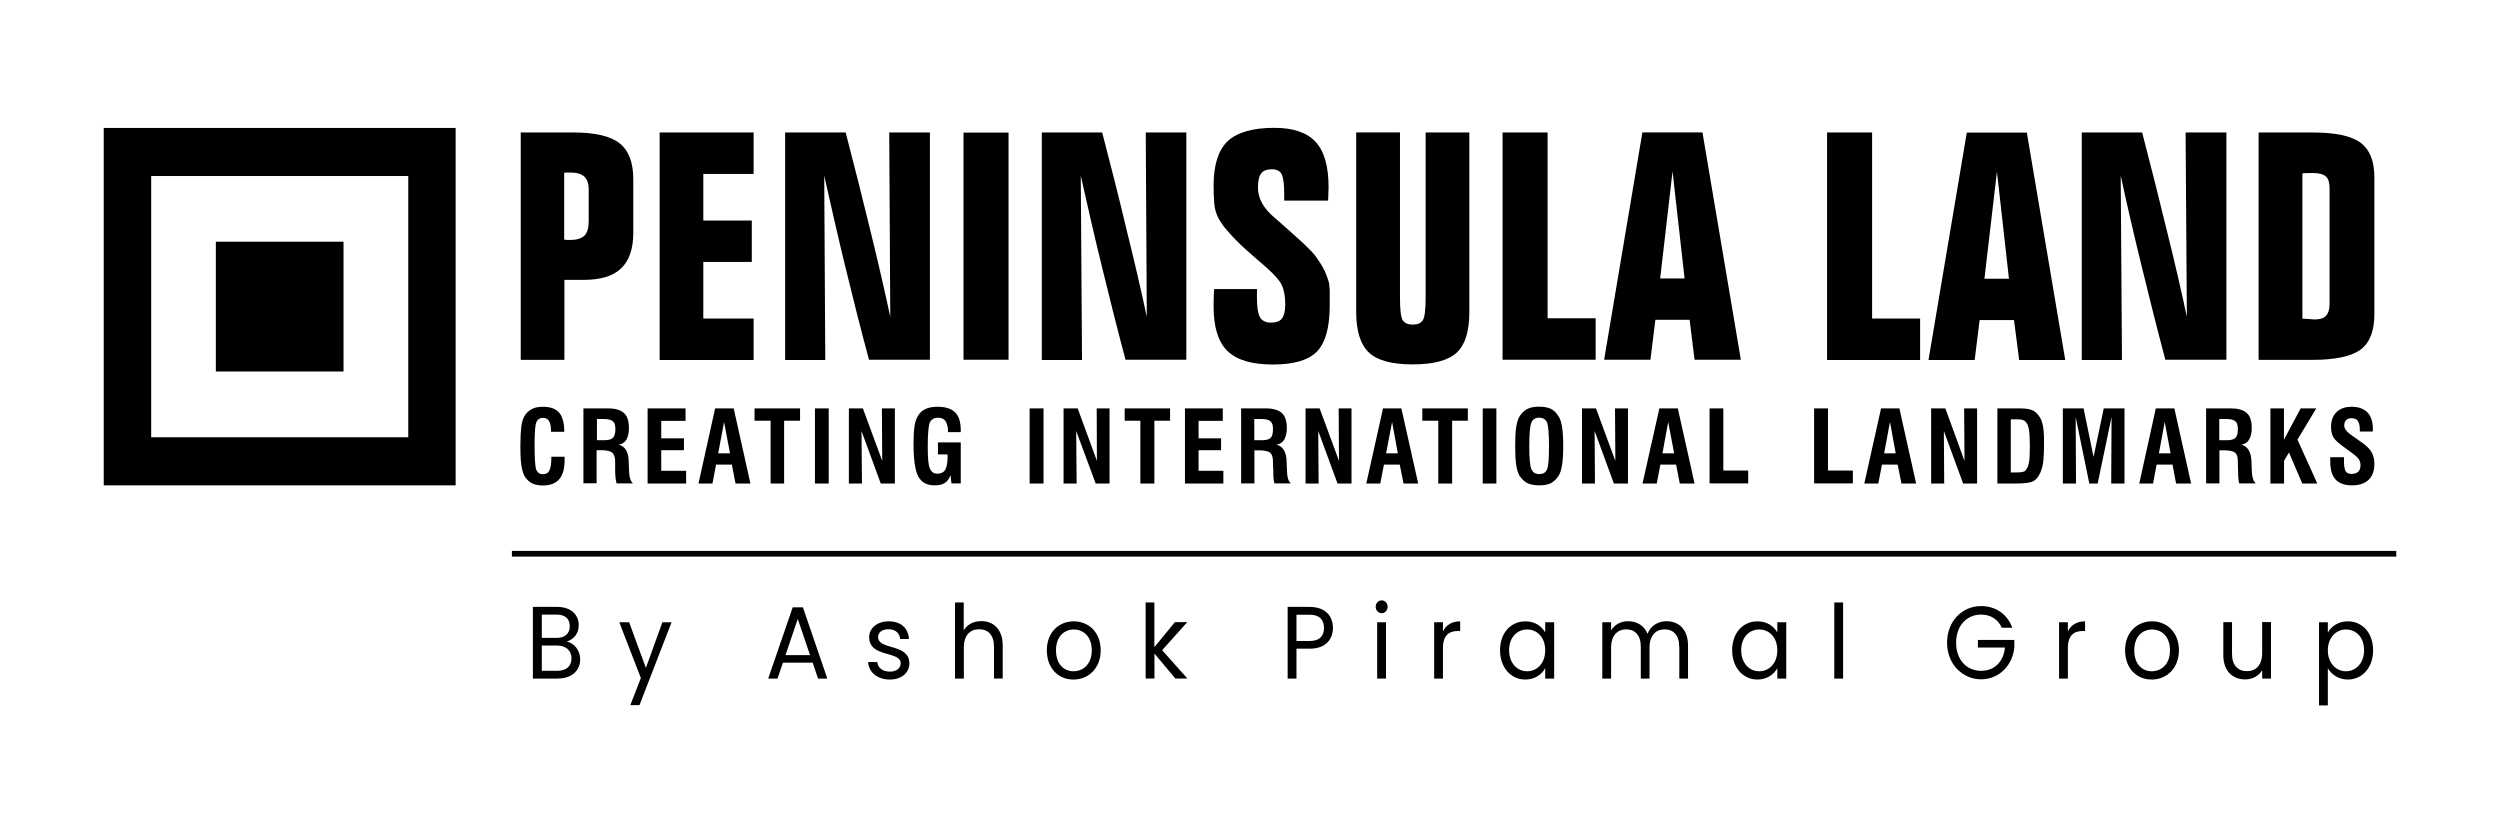
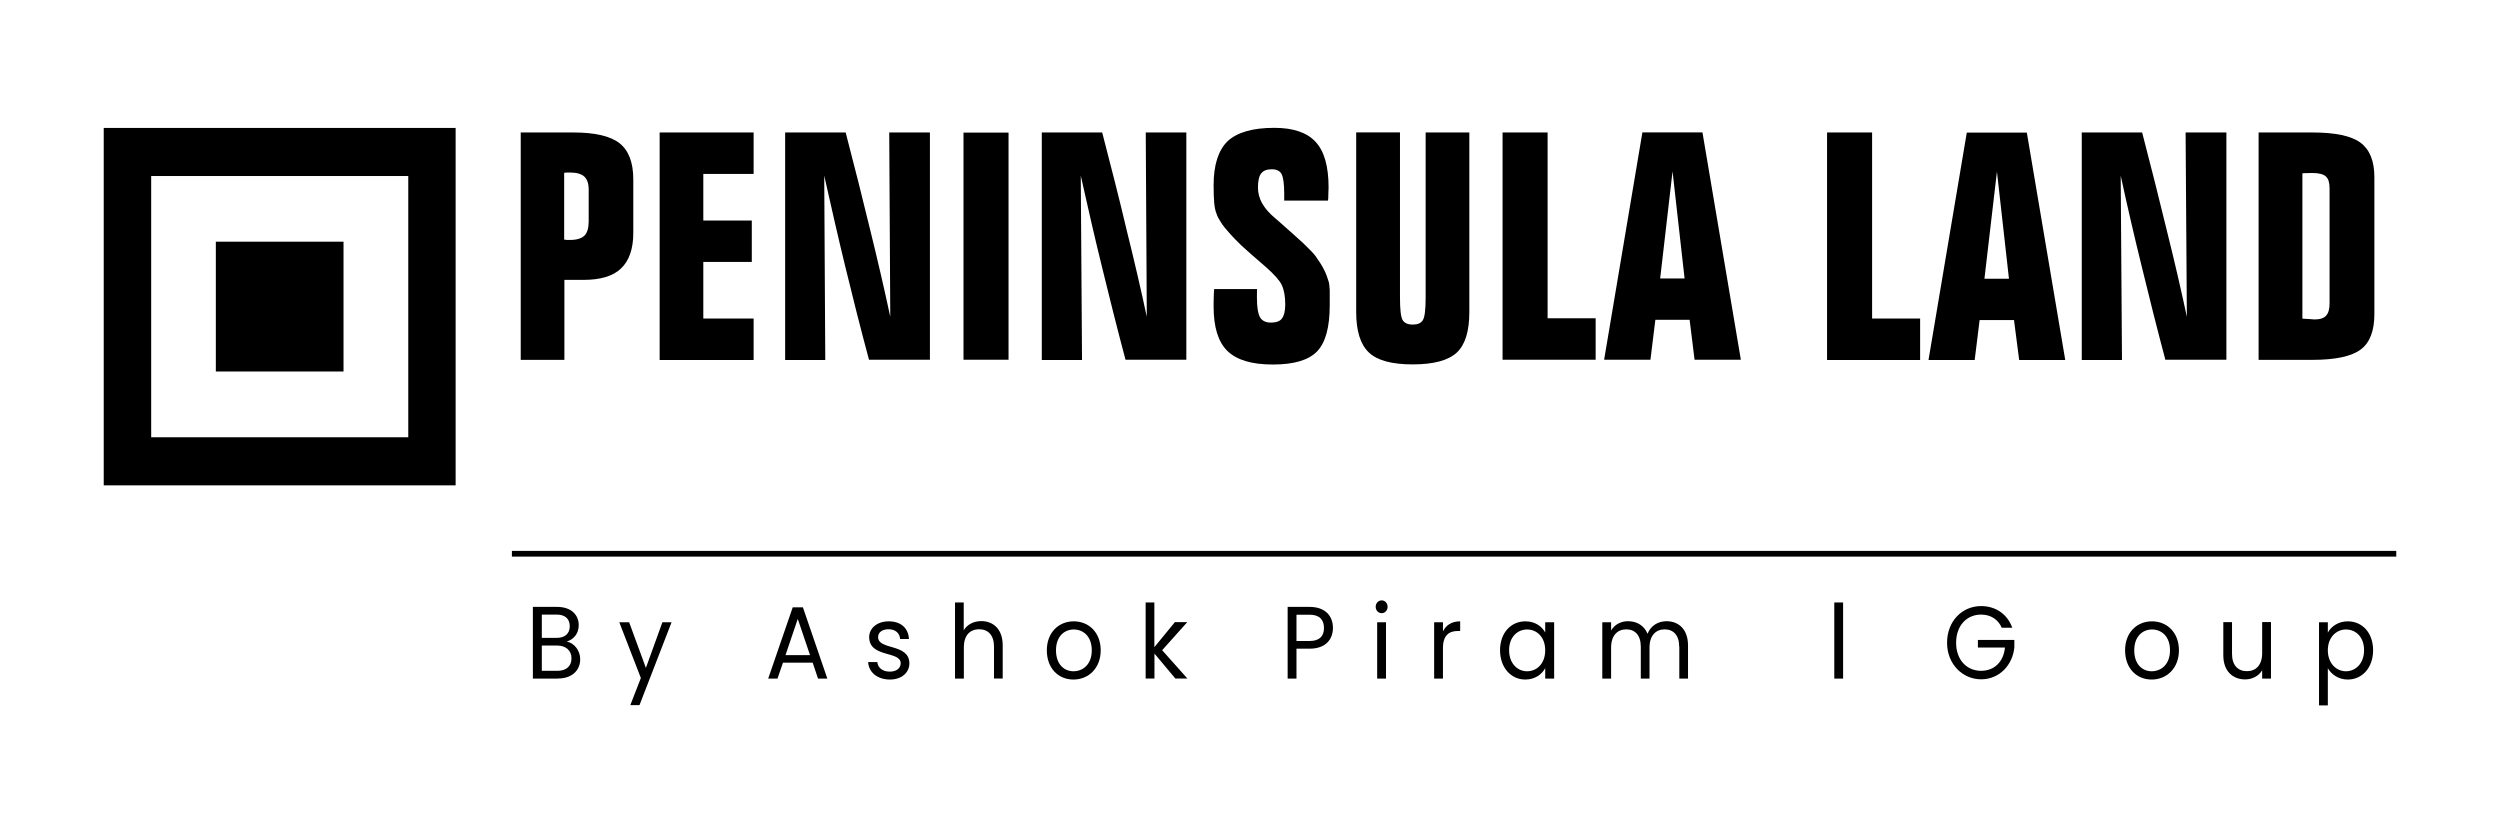
<svg xmlns="http://www.w3.org/2000/svg" width="120" height="40" viewBox="0 0 120 40" fill="none">
  <path fill-rule="evenodd" clip-rule="evenodd" d="M7.257 8.449H19.597V20.989H7.257V8.449ZM4.979 6.141H21.87V23.297H4.979V6.136V6.141Z" fill="black" />
  <path d="M16.489 11.601H10.36V17.832H16.489V11.601Z" fill="black" />
  <path fill-rule="evenodd" clip-rule="evenodd" d="M79.688 13.367H80.86L80.282 8.226L79.688 13.367ZM76.998 17.267L78.835 6.354H81.718L83.561 17.267H81.339L81.102 15.351H79.457L79.221 17.267H76.998ZM74.285 6.354V15.278H76.591V17.267H72.123V6.359H74.285V6.354ZM65.097 6.354H67.199V14.267C67.199 14.853 67.238 15.216 67.326 15.362C67.414 15.507 67.573 15.58 67.81 15.58C68.046 15.58 68.211 15.513 68.299 15.362C68.388 15.216 68.431 14.859 68.431 14.283V6.359H70.528V14.976C70.528 15.898 70.33 16.547 69.922 16.927C69.515 17.301 68.817 17.491 67.81 17.491C66.803 17.491 66.115 17.301 65.714 16.927C65.306 16.547 65.097 15.898 65.097 14.976V6.359V6.354ZM58.27 13.875H60.338C60.338 13.931 60.338 14.004 60.333 14.099V14.3C60.333 14.742 60.382 15.049 60.481 15.228C60.58 15.401 60.762 15.485 61.004 15.485C61.246 15.485 61.433 15.423 61.527 15.295C61.631 15.161 61.692 14.937 61.692 14.619C61.692 14.216 61.631 13.898 61.521 13.674C61.417 13.456 61.164 13.177 60.789 12.841C60.239 12.367 59.843 12.02 59.601 11.796C59.364 11.567 59.183 11.383 59.051 11.232C58.842 11.003 58.693 10.819 58.605 10.673C58.512 10.534 58.44 10.399 58.396 10.265C58.336 10.126 58.303 9.952 58.281 9.735C58.264 9.522 58.253 9.243 58.253 8.891C58.253 7.907 58.484 7.209 58.924 6.778C59.392 6.348 60.135 6.136 61.175 6.136C62.077 6.136 62.748 6.365 63.155 6.817C63.568 7.265 63.772 7.991 63.772 9.002C63.772 9.12 63.755 9.299 63.755 9.545C63.744 9.578 63.744 9.606 63.744 9.628H61.642V9.276C61.642 8.829 61.598 8.527 61.521 8.365C61.439 8.203 61.279 8.125 61.043 8.125C60.806 8.125 60.635 8.192 60.536 8.326C60.432 8.46 60.382 8.684 60.382 9.008C60.382 9.528 60.647 10.003 61.186 10.455C61.285 10.539 61.351 10.595 61.406 10.645C61.873 11.053 62.253 11.4 62.561 11.679C62.858 11.964 63.051 12.165 63.139 12.283C63.326 12.545 63.469 12.769 63.557 12.953C63.656 13.143 63.722 13.345 63.788 13.557C63.804 13.618 63.81 13.741 63.827 13.92C63.827 14.099 63.827 14.345 63.827 14.646C63.827 15.714 63.623 16.451 63.216 16.871C62.809 17.29 62.104 17.497 61.092 17.497C60.08 17.497 59.359 17.279 58.913 16.843C58.468 16.407 58.253 15.697 58.253 14.708C58.253 14.591 58.253 14.395 58.264 14.11C58.27 14.021 58.27 13.948 58.281 13.892M54.028 17.279C53.626 15.77 53.252 14.278 52.894 12.808C52.531 11.338 52.201 9.88 51.877 8.432L51.937 17.279H50.006V6.359H52.905C53.334 8.013 53.736 9.578 54.083 11.059C54.451 12.534 54.77 13.92 55.046 15.205L54.996 6.359H56.944V17.267H54.022L54.028 17.279ZM46.248 6.365H48.41V17.267H46.248V6.359V6.365ZM41.715 17.279C41.308 15.77 40.934 14.278 40.576 12.808C40.218 11.338 39.888 9.88 39.563 8.432L39.613 17.279H37.687V6.359H40.592C41.022 8.013 41.418 9.578 41.775 11.059C42.138 12.534 42.458 13.92 42.733 15.205L42.683 6.359H44.636V17.267H41.715V17.279ZM36.174 6.365V8.349H33.759V10.584H36.086V12.573H33.759V15.289H36.174V17.279H31.663V6.359H36.174V6.365ZM27.08 8.293V11.5C27.124 11.506 27.162 11.511 27.206 11.517C27.245 11.517 27.3 11.517 27.372 11.517C27.685 11.517 27.916 11.444 28.054 11.31C28.186 11.176 28.257 10.947 28.257 10.629V9.103C28.257 8.812 28.186 8.606 28.048 8.477C27.911 8.349 27.68 8.282 27.377 8.282H27.201C27.162 8.282 27.124 8.293 27.091 8.293M24.995 17.279V6.359H27.531C28.565 6.359 29.303 6.532 29.743 6.879C30.177 7.225 30.398 7.801 30.398 8.611V11.182C30.398 11.953 30.194 12.523 29.809 12.886C29.435 13.249 28.835 13.434 28.01 13.434H27.091V17.273H24.995V17.279Z" fill="black" />
  <path fill-rule="evenodd" clip-rule="evenodd" d="M110.994 6.359C112.094 6.359 112.859 6.521 113.299 6.845C113.739 7.17 113.97 7.717 113.97 8.5V15.077C113.97 15.887 113.75 16.451 113.315 16.776C112.87 17.105 112.105 17.273 110.994 17.273H108.413V6.359H110.994ZM110.515 8.315V15.295C110.63 15.306 110.751 15.306 110.883 15.317C111.016 15.328 111.082 15.334 111.098 15.334C111.362 15.334 111.549 15.272 111.654 15.149C111.764 15.032 111.819 14.836 111.819 14.568V9.042C111.819 8.768 111.764 8.578 111.643 8.472C111.533 8.365 111.313 8.304 110.994 8.304C110.872 8.304 110.773 8.304 110.707 8.31C110.636 8.31 110.575 8.31 110.515 8.321M103.94 17.279C103.539 15.77 103.164 14.278 102.807 12.808C102.444 11.338 102.108 9.88 101.794 8.432L101.855 17.279H99.924V6.359H102.823C103.252 8.013 103.649 9.578 104.006 11.059C104.375 12.534 104.694 13.92 104.969 15.205L104.909 6.359H106.867V17.267H103.946L103.94 17.279ZM95.253 13.378H96.43L95.853 8.237L95.253 13.378ZM92.568 17.279L94.406 6.365H97.288L99.132 17.279H96.92L96.672 15.362H95.022L94.785 17.279H92.568ZM89.861 6.365V15.289H92.166V17.279H87.699V6.359H89.861V6.365Z" fill="black" />
-   <path fill-rule="evenodd" clip-rule="evenodd" d="M111.846 21.945H112.512V22.174C112.512 22.392 112.545 22.548 112.595 22.626C112.644 22.705 112.743 22.749 112.875 22.749C113.018 22.749 113.123 22.71 113.2 22.638C113.271 22.57 113.304 22.459 113.304 22.319C113.304 22.213 113.271 22.123 113.227 22.045C113.172 21.967 113.073 21.872 112.897 21.744L112.567 21.503C112.275 21.296 112.083 21.129 112.006 20.995C111.929 20.866 111.89 20.693 111.89 20.492C111.89 20.19 111.978 19.95 112.154 19.782C112.33 19.609 112.573 19.525 112.875 19.525C113.205 19.525 113.469 19.62 113.64 19.799C113.81 19.978 113.898 20.246 113.898 20.587V20.665C113.898 20.665 113.887 20.698 113.887 20.715H113.271V20.626C113.271 20.425 113.238 20.291 113.172 20.201C113.117 20.117 113.013 20.073 112.853 20.073C112.749 20.073 112.672 20.112 112.611 20.168C112.551 20.229 112.523 20.319 112.523 20.43C112.523 20.581 112.655 20.749 112.93 20.933H112.936L113.299 21.19C113.557 21.363 113.733 21.531 113.821 21.682C113.92 21.838 113.97 22.034 113.97 22.274C113.97 22.599 113.876 22.855 113.695 23.029C113.508 23.208 113.244 23.297 112.897 23.297C112.551 23.297 112.275 23.202 112.11 23.018C111.934 22.828 111.852 22.543 111.852 22.157V21.945M108.98 23.208V19.603H109.629V21.106L110.432 19.603H111.181L110.278 21.101L111.23 23.208H110.509L109.871 21.721L109.635 22.118V23.208H108.985H108.98ZM105.893 23.208V19.603H107.082C107.428 19.603 107.692 19.681 107.846 19.827C108.012 19.972 108.083 20.212 108.083 20.548C108.083 20.782 108.039 20.967 107.951 21.106C107.874 21.246 107.742 21.319 107.582 21.341C107.896 21.425 108.05 21.693 108.072 22.146V22.191L108.089 22.666C108.1 22.8 108.116 22.911 108.149 22.99C108.171 23.073 108.215 23.14 108.276 23.202H107.483C107.467 23.14 107.45 23.068 107.445 22.984C107.434 22.906 107.428 22.788 107.428 22.638L107.417 22.263V22.168C107.417 21.956 107.379 21.811 107.291 21.738C107.208 21.66 107.032 21.615 106.763 21.615H106.532V23.202H105.899L105.893 23.208ZM106.526 21.129H106.911C107.093 21.129 107.236 21.09 107.307 21.011C107.384 20.933 107.417 20.794 107.417 20.592C107.417 20.413 107.379 20.291 107.296 20.218C107.208 20.151 107.065 20.112 106.856 20.112H106.526V21.134V21.129ZM102.686 23.208L103.478 19.603H104.369L105.173 23.208H104.452L104.281 22.302H103.517L103.346 23.208H102.675H102.686ZM103.627 21.76H104.188L103.907 20.252L103.627 21.76ZM99.016 23.208V19.603H100.012L100.491 21.933L100.98 19.603H101.976V23.208H101.338L101.354 20.017L100.689 23.208H100.287L99.632 20.017L99.649 23.208H99.016ZM95.874 23.208V19.603H96.931C97.151 19.603 97.327 19.62 97.454 19.659C97.575 19.693 97.69 19.754 97.767 19.843C97.888 19.966 97.982 20.123 98.031 20.307C98.086 20.497 98.114 20.788 98.114 21.19C98.114 21.699 98.097 22.056 98.059 22.274C98.02 22.481 97.96 22.66 97.872 22.811C97.795 22.962 97.679 23.062 97.542 23.124C97.393 23.18 97.14 23.208 96.777 23.208H95.874ZM96.518 22.677H96.815C96.958 22.677 97.057 22.666 97.124 22.643C97.184 22.621 97.234 22.587 97.261 22.531C97.338 22.436 97.371 22.308 97.399 22.146C97.426 21.978 97.432 21.721 97.432 21.369C97.432 21.017 97.415 20.76 97.388 20.604C97.349 20.442 97.311 20.324 97.228 20.24C97.189 20.201 97.145 20.173 97.079 20.157C97.019 20.134 96.925 20.128 96.804 20.128H96.518V22.677ZM92.695 23.208V19.603H93.377L94.296 22.123L94.279 19.603H94.901V23.208H94.23L93.305 20.687L93.322 23.208H92.7H92.695ZM89.487 23.208L90.29 19.603H91.171L91.974 23.208H91.269L91.088 22.302H90.334L90.158 23.208H89.487ZM90.439 21.76H90.994L90.719 20.252L90.439 21.76ZM87.077 23.208V19.603H87.743V22.587H88.937V23.202H87.083L87.077 23.208ZM82.059 23.208V19.603H82.72V22.587H83.914V23.202H82.059V23.208ZM78.841 23.208L79.65 19.603H80.535L81.339 23.208H80.629L80.453 22.302H79.699L79.523 23.208H78.841ZM79.798 21.76H80.359L80.073 20.252L79.798 21.76ZM75.936 23.208V19.603H76.607L77.537 22.123L77.52 19.603H78.142V23.208H77.466L76.541 20.687L76.558 23.208H75.942H75.936ZM72.728 21.408C72.728 21.028 72.745 20.721 72.778 20.492C72.817 20.268 72.871 20.095 72.943 19.978C73.053 19.816 73.174 19.698 73.317 19.626C73.46 19.558 73.647 19.519 73.873 19.519C74.109 19.519 74.307 19.558 74.445 19.626C74.582 19.693 74.704 19.81 74.808 19.978C74.891 20.095 74.94 20.268 74.979 20.497C75.017 20.727 75.034 21.028 75.034 21.408C75.034 21.788 75.017 22.09 74.979 22.319C74.94 22.548 74.891 22.721 74.808 22.844C74.704 23.001 74.582 23.118 74.445 23.191C74.307 23.264 74.109 23.297 73.873 23.297C73.647 23.297 73.46 23.258 73.317 23.191C73.174 23.124 73.053 23.001 72.943 22.844C72.871 22.727 72.817 22.554 72.778 22.325C72.745 22.096 72.728 21.794 72.728 21.408ZM73.405 21.408C73.405 22.006 73.438 22.375 73.51 22.526C73.581 22.682 73.702 22.755 73.889 22.755C74.076 22.755 74.192 22.682 74.258 22.531C74.324 22.381 74.352 22.006 74.352 21.408C74.352 20.81 74.319 20.436 74.258 20.279C74.192 20.128 74.065 20.05 73.873 20.05C73.702 20.05 73.57 20.128 73.51 20.279C73.438 20.436 73.405 20.805 73.405 21.408ZM71.826 23.208H71.171V19.603H71.826V23.208ZM69.037 23.208V20.196H68.272V19.603H70.456V20.196H69.702V23.208H69.031H69.037ZM65.582 23.208L66.385 19.603H67.265L68.074 23.208H67.37L67.188 22.302H66.429L66.253 23.208H65.582ZM66.533 21.76H67.095L66.82 20.252L66.533 21.76ZM62.666 23.208V19.603H63.342L64.272 22.123L64.256 19.603H64.872V23.208H64.201L63.276 20.687L63.293 23.208H62.666ZM59.574 23.208V19.603H60.757C61.12 19.603 61.373 19.681 61.532 19.827C61.686 19.972 61.769 20.212 61.769 20.548C61.769 20.782 61.719 20.967 61.642 21.106C61.554 21.246 61.428 21.319 61.268 21.341C61.582 21.425 61.747 21.693 61.758 22.146V22.191L61.78 22.666C61.78 22.8 61.807 22.911 61.829 22.99C61.857 23.073 61.89 23.14 61.961 23.202H61.175C61.153 23.14 61.147 23.068 61.131 22.984C61.12 22.906 61.12 22.788 61.12 22.638L61.103 22.263V22.168C61.103 21.956 61.059 21.811 60.971 21.738C60.889 21.66 60.702 21.615 60.437 21.615H60.212V23.202H59.579L59.574 23.208ZM60.206 21.129H60.591C60.789 21.129 60.922 21.09 60.999 21.011C61.07 20.933 61.103 20.794 61.103 20.592C61.103 20.413 61.065 20.291 60.977 20.218C60.905 20.151 60.751 20.112 60.531 20.112H60.206V21.134V21.129ZM56.878 23.208V19.603H58.693V20.201H57.532V21.039H58.611V21.609H57.532V22.599H58.721V23.208H56.878ZM54.737 23.208V20.196H53.984V19.603H56.163V20.196H55.409V23.208H54.743H54.737ZM51.051 23.208V19.603H51.728L52.652 22.123L52.641 19.603H53.258V23.208H52.592L51.657 20.687L51.678 23.208H51.051ZM50.089 23.208H49.423V19.603H50.089V23.208ZM45.67 23.208L45.627 22.811C45.555 22.984 45.472 23.107 45.346 23.185C45.23 23.264 45.065 23.297 44.856 23.297C44.488 23.297 44.229 23.152 44.075 22.867C43.926 22.582 43.849 22.056 43.849 21.296C43.849 20.944 43.866 20.659 43.899 20.442C43.932 20.224 43.992 20.067 44.075 19.944C44.157 19.799 44.284 19.698 44.433 19.626C44.587 19.558 44.774 19.525 45.005 19.525C45.384 19.525 45.665 19.614 45.852 19.799C46.028 19.978 46.116 20.263 46.116 20.654V20.743H45.505V20.704C45.505 20.492 45.456 20.33 45.384 20.212C45.307 20.106 45.192 20.05 45.027 20.05C44.84 20.05 44.702 20.128 44.636 20.274C44.565 20.425 44.532 20.816 44.532 21.464C44.532 21.973 44.559 22.314 44.631 22.481C44.702 22.654 44.823 22.738 44.994 22.738C45.164 22.738 45.291 22.677 45.368 22.554C45.439 22.431 45.483 22.224 45.483 21.939V21.811H45.021V21.235H46.116V23.202H45.67V23.208ZM40.746 23.208V19.603H41.418L42.347 22.123L42.331 19.603H42.953V23.208H42.276L41.352 20.687L41.374 23.208H40.746ZM39.778 23.208H39.118V19.603H39.778V23.208ZM36.989 23.208V20.196H36.218V19.603H38.403V20.196H37.638V23.208H36.989ZM33.528 23.208L34.326 19.603H35.217L36.02 23.208H35.305L35.129 22.302H34.37L34.199 23.208H33.528ZM34.474 21.76H35.041L34.755 20.252L34.474 21.76ZM31.085 23.208V19.603H32.906V20.201H31.74V21.039H32.829V21.609H31.74V22.599H32.934V23.208H31.08H31.085ZM28.004 23.208V19.603H29.187C29.545 19.603 29.792 19.681 29.952 19.827C30.111 19.972 30.188 20.212 30.188 20.548C30.188 20.782 30.144 20.967 30.067 21.106C29.979 21.246 29.858 21.319 29.693 21.341C30.007 21.425 30.172 21.693 30.177 22.146V22.191L30.199 22.666C30.205 22.8 30.221 22.911 30.254 22.99C30.276 23.073 30.32 23.14 30.381 23.202H29.594C29.578 23.14 29.567 23.068 29.55 22.984C29.539 22.906 29.539 22.788 29.528 22.638V22.163C29.528 21.95 29.479 21.805 29.385 21.732C29.303 21.654 29.132 21.609 28.857 21.609H28.637V23.196H27.999L28.004 23.208ZM28.642 21.129H29.022C29.215 21.129 29.347 21.09 29.424 21.011C29.495 20.933 29.539 20.794 29.539 20.592C29.539 20.413 29.501 20.291 29.413 20.218C29.336 20.151 29.187 20.112 28.978 20.112H28.653V21.134L28.642 21.129ZM26.469 21.922H27.102V22.068C27.102 22.487 27.019 22.794 26.849 22.995C26.678 23.196 26.414 23.303 26.057 23.303C25.897 23.303 25.743 23.28 25.622 23.235C25.501 23.191 25.402 23.124 25.314 23.029C25.187 22.906 25.099 22.733 25.061 22.515C25 22.297 24.978 21.917 24.978 21.375C24.978 21 24.995 20.704 25.022 20.486C25.05 20.268 25.099 20.106 25.16 20C25.248 19.832 25.374 19.715 25.523 19.637C25.649 19.564 25.837 19.525 26.057 19.525C26.414 19.525 26.678 19.62 26.843 19.81C27.003 20 27.085 20.307 27.085 20.727H26.447V20.637C26.447 20.442 26.409 20.296 26.348 20.201C26.288 20.112 26.189 20.056 26.073 20.056C25.913 20.056 25.809 20.128 25.748 20.257C25.688 20.391 25.66 20.76 25.66 21.358C25.66 22.012 25.688 22.403 25.738 22.543C25.803 22.688 25.902 22.761 26.057 22.761C26.211 22.761 26.315 22.705 26.365 22.593C26.425 22.481 26.464 22.28 26.464 21.984V21.928L26.469 21.922Z" fill="black" />
  <path d="M26.794 32.573H25.578V29.131H26.744C27.432 29.131 27.779 29.528 27.779 30.003C27.779 30.439 27.52 30.69 27.206 30.796C27.559 30.863 27.85 31.221 27.85 31.646C27.85 32.166 27.465 32.568 26.788 32.568L26.794 32.573ZM26.711 29.5H26.007V30.618H26.722C27.118 30.618 27.349 30.411 27.349 30.059C27.349 29.707 27.129 29.5 26.717 29.5H26.711ZM26.744 30.986H26.007V32.199H26.761C27.179 32.199 27.432 31.976 27.432 31.601C27.432 31.227 27.162 30.986 26.744 30.986Z" fill="black" />
  <path d="M31.795 29.869H32.235L30.695 33.847H30.255L30.761 32.545L29.726 29.869H30.199L31.003 32.059L31.795 29.869Z" fill="black" />
  <path d="M39.002 31.808H37.583L37.319 32.573H36.873L38.05 29.153H38.54L39.712 32.573H39.266L39.008 31.808H39.002ZM38.293 29.707L37.704 31.445H38.881L38.293 29.707Z" fill="black" />
  <path d="M42.716 32.618C42.116 32.618 41.698 32.272 41.671 31.78H42.111C42.133 32.042 42.353 32.238 42.711 32.238C43.046 32.238 43.233 32.059 43.233 31.836C43.233 31.232 41.72 31.584 41.72 30.578C41.72 30.165 42.089 29.824 42.661 29.824C43.233 29.824 43.602 30.142 43.629 30.673H43.206C43.189 30.4 42.991 30.204 42.65 30.204C42.336 30.204 42.149 30.36 42.149 30.578C42.149 31.221 43.635 30.869 43.651 31.836C43.651 32.283 43.283 32.618 42.716 32.618Z" fill="black" />
  <path d="M45.836 28.919H46.259V30.254C46.43 29.969 46.743 29.813 47.106 29.813C47.673 29.813 48.13 30.198 48.13 30.975V32.568H47.712V31.037C47.712 30.483 47.426 30.204 46.996 30.204C46.567 30.204 46.265 30.489 46.265 31.076V32.573H45.841V28.919H45.836Z" fill="black" />
  <path d="M51.525 32.618C50.798 32.618 50.248 32.076 50.248 31.215C50.248 30.355 50.82 29.824 51.541 29.824C52.262 29.824 52.834 30.36 52.834 31.215C52.834 32.07 52.251 32.618 51.525 32.618ZM51.525 32.221C51.97 32.221 52.405 31.903 52.405 31.215C52.405 30.528 51.981 30.215 51.541 30.215C51.101 30.215 50.688 30.534 50.688 31.215C50.688 31.897 51.084 32.221 51.53 32.221H51.525Z" fill="black" />
  <path d="M54.985 28.919H55.409V31.064L56.394 29.863H56.988L55.783 31.21L56.993 32.568H56.416L55.414 31.372V32.568H54.991V28.913L54.985 28.919Z" fill="black" />
  <path d="M62.858 31.137H62.231V32.573H61.807V29.131H62.858C63.623 29.131 63.981 29.578 63.981 30.137C63.981 30.662 63.661 31.137 62.858 31.137ZM62.858 30.768C63.342 30.768 63.551 30.528 63.551 30.143C63.551 29.757 63.348 29.506 62.858 29.506H62.231V30.768H62.858Z" fill="black" />
  <path d="M66.033 29.125C66.033 28.952 66.159 28.818 66.324 28.818C66.478 28.818 66.605 28.952 66.605 29.125C66.605 29.299 66.478 29.433 66.324 29.433C66.159 29.433 66.033 29.299 66.033 29.125ZM66.104 29.869H66.528V32.573H66.104V29.869Z" fill="black" />
  <path d="M69.262 32.573H68.839V29.869H69.262V30.31C69.405 30.008 69.68 29.824 70.088 29.824V30.288H69.978C69.57 30.288 69.262 30.478 69.262 31.109V32.579V32.573Z" fill="black" />
  <path d="M73.218 29.824C73.697 29.824 74.021 30.081 74.17 30.36V29.869H74.599V32.573H74.17V32.07C74.016 32.361 73.686 32.618 73.213 32.618C72.53 32.618 72.002 32.048 72.002 31.21C72.002 30.372 72.53 29.824 73.218 29.824ZM73.301 30.215C72.833 30.215 72.437 30.578 72.437 31.21C72.437 31.841 72.833 32.221 73.301 32.221C73.768 32.221 74.17 31.852 74.17 31.215C74.17 30.578 73.768 30.215 73.301 30.215Z" fill="black" />
  <path d="M80.602 31.042C80.602 30.489 80.321 30.209 79.903 30.209C79.485 30.209 79.177 30.5 79.177 31.081V32.573H78.758V31.042C78.758 30.489 78.478 30.209 78.06 30.209C77.641 30.209 77.333 30.5 77.333 31.081V32.573H76.91V29.869H77.333V30.26C77.504 29.975 77.807 29.818 78.142 29.818C78.56 29.818 78.912 30.014 79.083 30.422C79.232 30.031 79.595 29.818 79.991 29.818C80.574 29.818 81.025 30.204 81.025 30.981V32.573H80.607V31.042H80.602Z" fill="black" />
-   <path d="M84.359 29.824C84.838 29.824 85.162 30.081 85.311 30.36V29.869H85.74V32.573H85.311V32.07C85.157 32.361 84.827 32.618 84.354 32.618C83.671 32.618 83.143 32.048 83.143 31.21C83.143 30.372 83.671 29.824 84.359 29.824ZM84.442 30.215C83.974 30.215 83.578 30.578 83.578 31.21C83.578 31.841 83.974 32.221 84.442 32.221C84.909 32.221 85.311 31.852 85.311 31.215C85.311 30.578 84.909 30.215 84.442 30.215Z" fill="black" />
  <path d="M88.046 28.919H88.469V32.573H88.046V28.919Z" fill="black" />
  <path d="M96.59 30.131H96.084C95.908 29.729 95.55 29.5 95.093 29.5C94.406 29.5 93.894 30.025 93.894 30.852C93.894 31.679 94.406 32.199 95.093 32.199C95.731 32.199 96.172 31.763 96.238 31.081H94.939V30.718H96.689V31.064C96.612 31.919 95.974 32.607 95.093 32.607C94.213 32.607 93.459 31.886 93.459 30.852C93.459 29.818 94.18 29.092 95.093 29.092C95.781 29.092 96.348 29.466 96.59 30.131Z" fill="black" />
-   <path d="M99.258 32.573H98.835V29.869H99.258V30.31C99.401 30.008 99.676 29.824 100.083 29.824V30.288H99.973C99.566 30.288 99.258 30.478 99.258 31.109V32.579V32.573Z" fill="black" />
  <path d="M103.28 32.618C102.554 32.618 102.004 32.076 102.004 31.215C102.004 30.355 102.576 29.824 103.296 29.824C104.017 29.824 104.589 30.36 104.589 31.215C104.589 32.07 104.006 32.618 103.28 32.618ZM103.28 32.221C103.726 32.221 104.16 31.903 104.16 31.215C104.16 30.528 103.737 30.215 103.296 30.215C102.856 30.215 102.444 30.534 102.444 31.215C102.444 31.897 102.84 32.221 103.285 32.221H103.28Z" fill="black" />
  <path d="M109.007 32.573H108.584V32.171C108.419 32.45 108.105 32.612 107.769 32.612C107.181 32.612 106.719 32.227 106.719 31.45V29.863H107.137V31.389C107.137 31.936 107.423 32.216 107.852 32.216C108.281 32.216 108.584 31.931 108.584 31.344V29.858H109.007V32.562V32.573Z" fill="black" />
  <path d="M112.694 29.824C113.381 29.824 113.909 30.366 113.909 31.21C113.909 32.054 113.381 32.618 112.694 32.618C112.226 32.618 111.896 32.35 111.736 32.076V33.859H111.313V29.869H111.736V30.366C111.89 30.081 112.226 29.824 112.694 29.824ZM112.606 30.215C112.143 30.215 111.736 30.59 111.736 31.215C111.736 31.841 112.143 32.221 112.606 32.221C113.068 32.221 113.475 31.847 113.475 31.21C113.475 30.573 113.079 30.215 112.606 30.215Z" fill="black" />
  <path d="M115.021 26.443H24.571V26.717H115.021V26.443Z" fill="black" />
</svg>